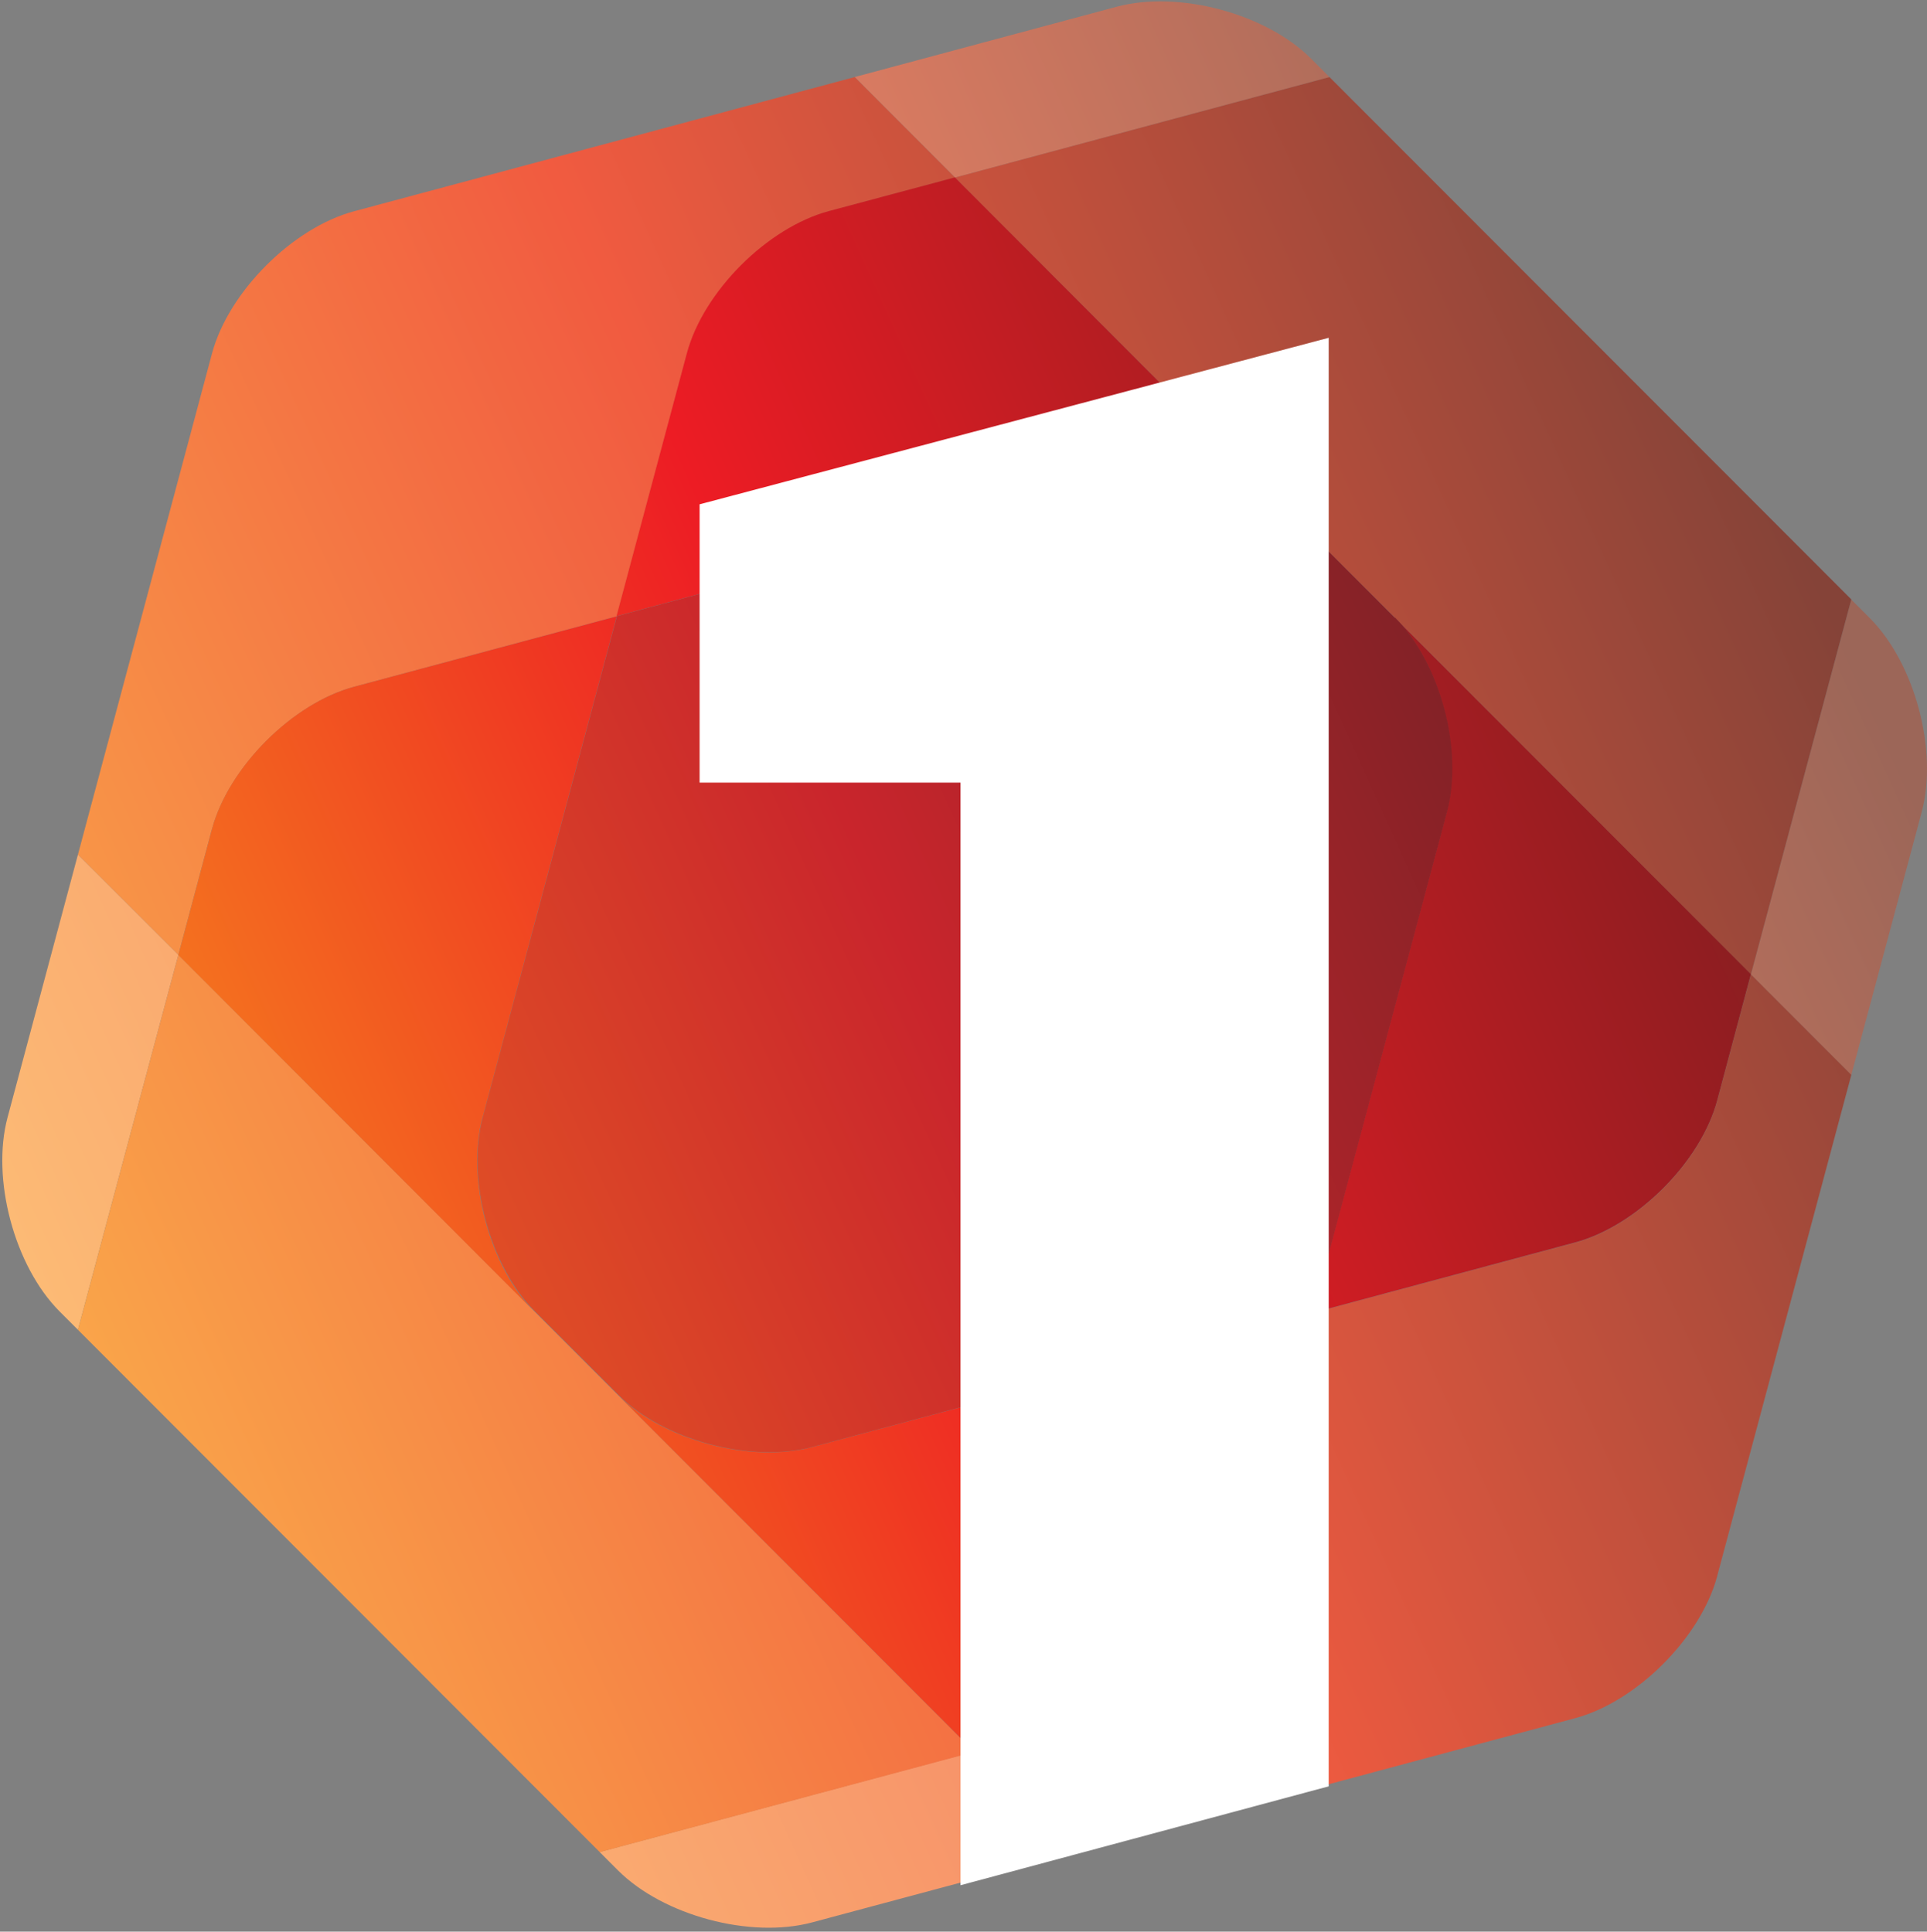
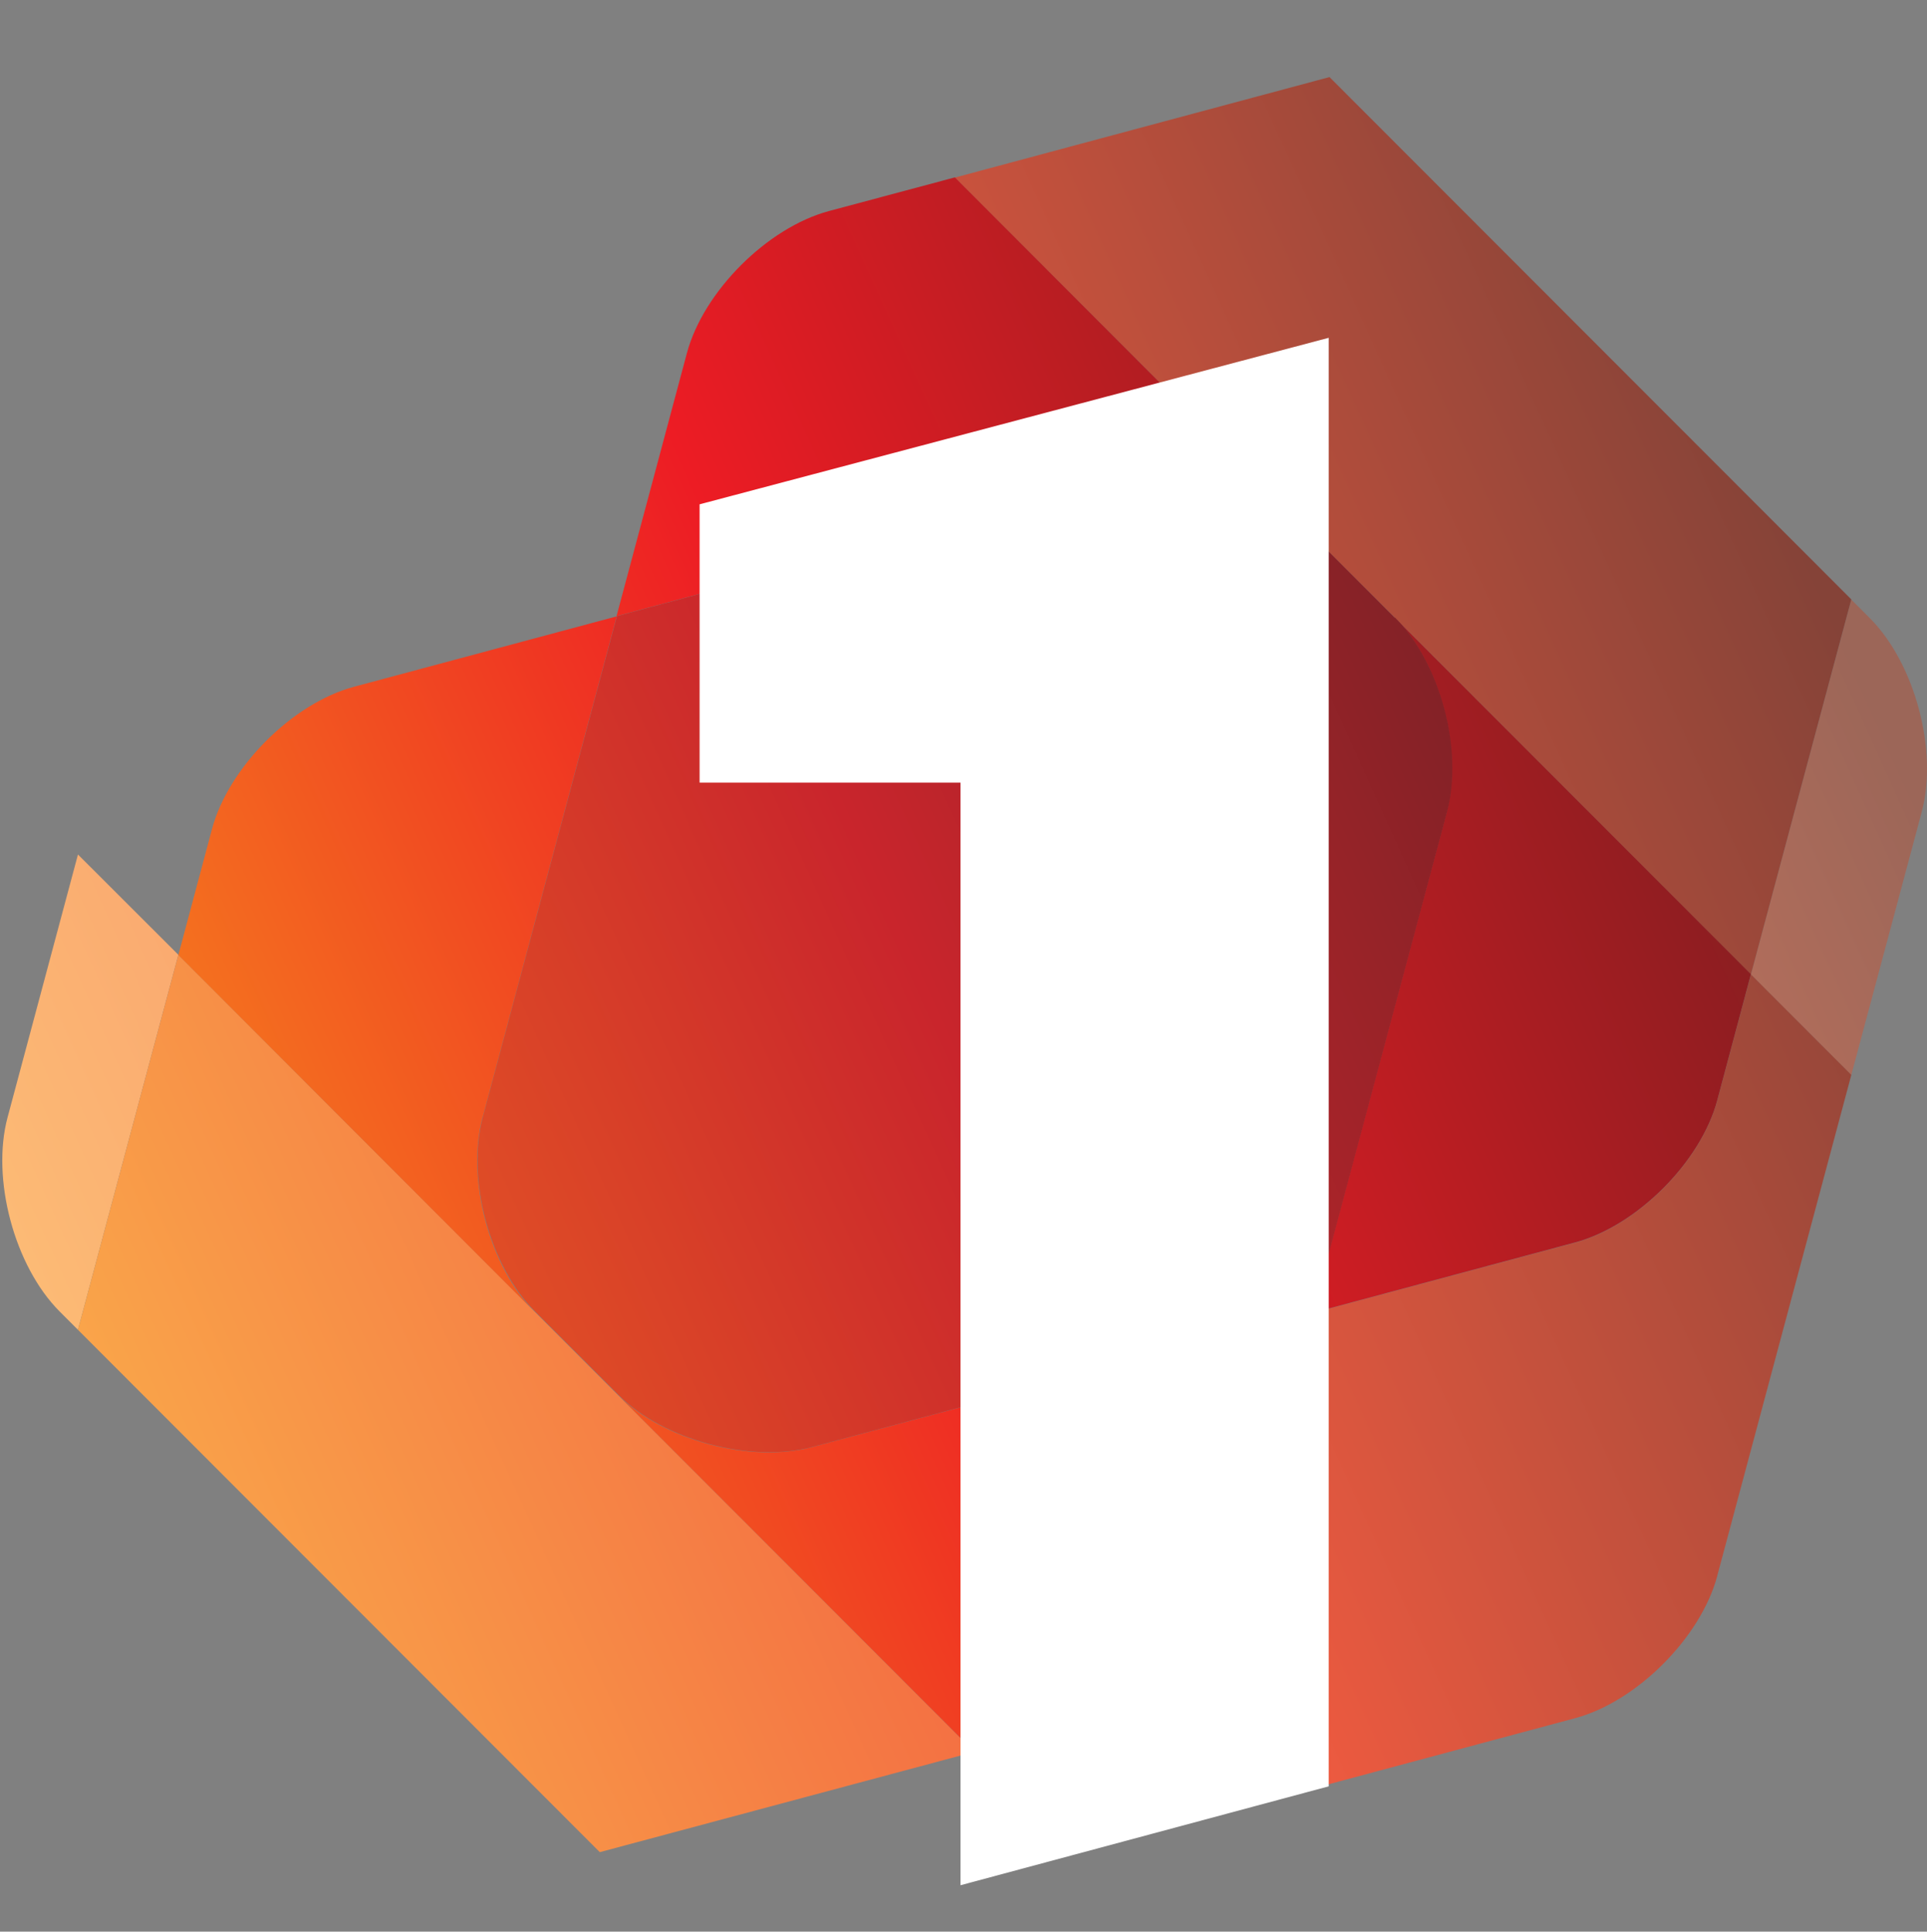
<svg xmlns="http://www.w3.org/2000/svg" width="383" height="384" viewBox="0 0 383 384" fill="none">
  <rect x="0" y="0" width="383" height="384" fill="#808080" stroke="none" />
-   <path d="M119.21 368.201L122.857 371.852C131.833 380.8 149.146 385.454 161.409 382.164L213.627 368.161L193.67 348.18L119.21 368.161V368.201Z" fill="url(#paint0_linear_2817_6259)" />
-   <path d="M264.243 15.319L260.597 11.668C251.62 2.68 234.307 -1.934 222.044 1.316L169.866 15.319L189.823 35.3L264.283 15.319H264.243Z" fill="url(#paint1_linear_2817_6259)" />
  <path d="M15.495 169.872L1.509 222.112C-1.777 234.35 2.871 251.723 11.848 260.71L15.495 264.362L35.453 189.813L15.495 169.872Z" fill="url(#paint2_linear_2817_6259)" />
  <path d="M122.857 277.362L106.226 260.711L35.452 189.813L15.495 264.362L119.21 368.2L193.67 348.259L122.857 277.362Z" fill="url(#paint3_linear_2817_6259)" />
-   <path d="M42.145 164.779C45.471 152.542 58.135 139.823 70.358 136.533L122.576 122.53L136.563 70.25C139.849 58.012 152.553 45.293 164.776 42.003L189.823 35.303L169.865 15.321L70.358 42.003C58.135 45.293 45.431 58.012 42.145 70.25L15.495 169.875L35.452 189.816L42.145 164.739V164.779Z" fill="url(#paint4_linear_2817_6259)" />
  <path d="M95.927 222.112L122.577 122.527L70.359 136.53C58.096 139.82 45.432 152.539 42.145 164.777L35.453 189.854L106.226 260.751C97.249 251.803 92.641 234.43 95.887 222.153L95.927 222.112Z" fill="url(#paint5_linear_2817_6259)" />
  <path d="M367.959 213.684L381.945 161.444C385.231 149.166 380.582 131.833 371.605 122.846L367.959 119.194L348.001 193.743L367.959 213.724V213.684Z" fill="url(#paint6_linear_2817_6259)" />
  <path d="M341.308 313.271L367.958 213.686L348.001 193.705L341.308 218.782C338.022 231.019 325.358 243.738 313.095 247.028L260.877 261.031L246.89 313.312C243.604 325.549 230.94 338.268 218.677 341.558L193.63 348.259L213.588 368.24L313.095 341.558C325.318 338.268 338.022 325.549 341.308 313.312V313.271Z" fill="url(#paint7_linear_2817_6259)" />
  <path d="M260.557 106.16L277.228 122.811L348.001 193.708L367.959 119.159L264.244 15.321L189.783 35.303L260.557 106.16Z" fill="url(#paint8_linear_2817_6259)" />
  <path d="M287.528 161.403L260.878 260.988L313.096 246.985C325.319 243.695 338.023 231.016 341.309 218.739L348.002 193.662L277.189 122.765C286.165 131.752 290.774 149.085 287.528 161.363V161.403Z" fill="url(#paint9_linear_2817_6259)" />
  <path d="M122.857 277.36L193.631 348.217L218.678 341.517C230.941 338.227 243.605 325.508 246.891 313.27L260.877 260.99L161.41 287.672C149.187 290.962 131.834 286.308 122.857 277.36Z" fill="url(#paint10_linear_2817_6259)" />
  <path d="M260.555 106.16L189.782 35.263L164.735 41.963C152.512 45.253 139.808 57.932 136.522 70.21L122.536 122.49L222.003 95.808C234.226 92.518 251.579 97.172 260.515 106.16H260.555Z" fill="url(#paint11_linear_2817_6259)" />
  <path d="M277.229 122.808L260.598 106.157C251.661 97.169 234.308 92.555 222.085 95.805L122.618 122.487L95.968 222.072C92.682 234.309 97.33 251.683 106.307 260.67L122.939 277.321C131.915 286.269 149.228 290.923 161.491 287.633L260.958 260.951L287.608 161.366C290.895 149.088 286.246 131.755 277.269 122.768L277.229 122.808Z" fill="url(#paint12_linear_2817_6259)" />
  <path d="M190.904 374.777V155.585H139.047V100.256L264.082 67.154V355.117L190.904 374.777Z" fill="white" />
  <defs>
    <linearGradient id="paint0_linear_2817_6259" x1="422.941" y1="251.804" x2="73.904" y2="409.818" gradientUnits="userSpaceOnUse">
      <stop stop-color="#9C6658" />
      <stop offset="0.51" stop-color="#F58465" />
      <stop offset="1" stop-color="#FCBB75" />
    </linearGradient>
    <linearGradient id="paint1_linear_2817_6259" x1="299.029" y1="-21.875" x2="-50.009" y2="136.139" gradientUnits="userSpaceOnUse">
      <stop stop-color="#9C6658" />
      <stop offset="0.51" stop-color="#F58465" />
      <stop offset="1" stop-color="#FCBB75" />
    </linearGradient>
    <linearGradient id="paint2_linear_2817_6259" x1="340.467" y1="69.645" x2="-8.571" y2="227.659" gradientUnits="userSpaceOnUse">
      <stop stop-color="#9C6658" />
      <stop offset="0.51" stop-color="#F58465" />
      <stop offset="1" stop-color="#FCBB75" />
    </linearGradient>
    <linearGradient id="paint3_linear_2817_6259" x1="376.855" y1="149.971" x2="27.817" y2="308.025" gradientUnits="userSpaceOnUse">
      <stop stop-color="#854338" />
      <stop offset="0.51" stop-color="#F15B40" />
      <stop offset="1" stop-color="#FAA74A" />
    </linearGradient>
    <linearGradient id="paint4_linear_2817_6259" x1="308.767" y1="-0.407" x2="-40.311" y2="157.647" gradientUnits="userSpaceOnUse">
      <stop stop-color="#854338" />
      <stop offset="0.51" stop-color="#F15B40" />
      <stop offset="1" stop-color="#FAA74A" />
    </linearGradient>
    <linearGradient id="paint5_linear_2817_6259" x1="345.877" y1="81.522" x2="-3.2" y2="239.576" gradientUnits="userSpaceOnUse">
      <stop stop-color="#701E20" />
      <stop offset="0.51" stop-color="#ED1C24" />
      <stop offset="1" stop-color="#F7941D" />
    </linearGradient>
    <linearGradient id="paint6_linear_2817_6259" x1="381.504" y1="160.28" x2="32.467" y2="318.294" gradientUnits="userSpaceOnUse">
      <stop stop-color="#9C6658" />
      <stop offset="0.51" stop-color="#F58465" />
      <stop offset="1" stop-color="#FCBB75" />
    </linearGradient>
    <linearGradient id="paint7_linear_2817_6259" x1="413.243" y1="230.297" x2="64.166" y2="388.351" gradientUnits="userSpaceOnUse">
      <stop stop-color="#854338" />
      <stop offset="0.51" stop-color="#F15B40" />
      <stop offset="1" stop-color="#FAA74A" />
    </linearGradient>
    <linearGradient id="paint8_linear_2817_6259" x1="345.156" y1="79.919" x2="-3.882" y2="237.933" gradientUnits="userSpaceOnUse">
      <stop stop-color="#854338" />
      <stop offset="0.51" stop-color="#F15B40" />
      <stop offset="1" stop-color="#FAA74A" />
    </linearGradient>
    <linearGradient id="paint9_linear_2817_6259" x1="376.135" y1="148.363" x2="27.057" y2="306.417" gradientUnits="userSpaceOnUse">
      <stop stop-color="#701E20" />
      <stop offset="0.51" stop-color="#ED1C24" />
      <stop offset="1" stop-color="#F7941D" />
    </linearGradient>
    <linearGradient id="paint10_linear_2817_6259" x1="401.702" y1="204.858" x2="52.625" y2="362.912" gradientUnits="userSpaceOnUse">
      <stop stop-color="#701E20" />
      <stop offset="0.51" stop-color="#ED1C24" />
      <stop offset="1" stop-color="#F7941D" />
    </linearGradient>
    <linearGradient id="paint11_linear_2817_6259" x1="320.308" y1="25.031" x2="-28.77" y2="183.085" gradientUnits="userSpaceOnUse">
      <stop stop-color="#701E20" />
      <stop offset="0.51" stop-color="#ED1C24" />
      <stop offset="1" stop-color="#F7941D" />
    </linearGradient>
    <linearGradient id="paint12_linear_2817_6259" x1="360.987" y1="114.944" x2="11.949" y2="272.998" gradientUnits="userSpaceOnUse">
      <stop stop-color="#562023" />
      <stop offset="0.51" stop-color="#C9252C" />
      <stop offset="1" stop-color="#F37021" />
    </linearGradient>
  </defs>
</svg>